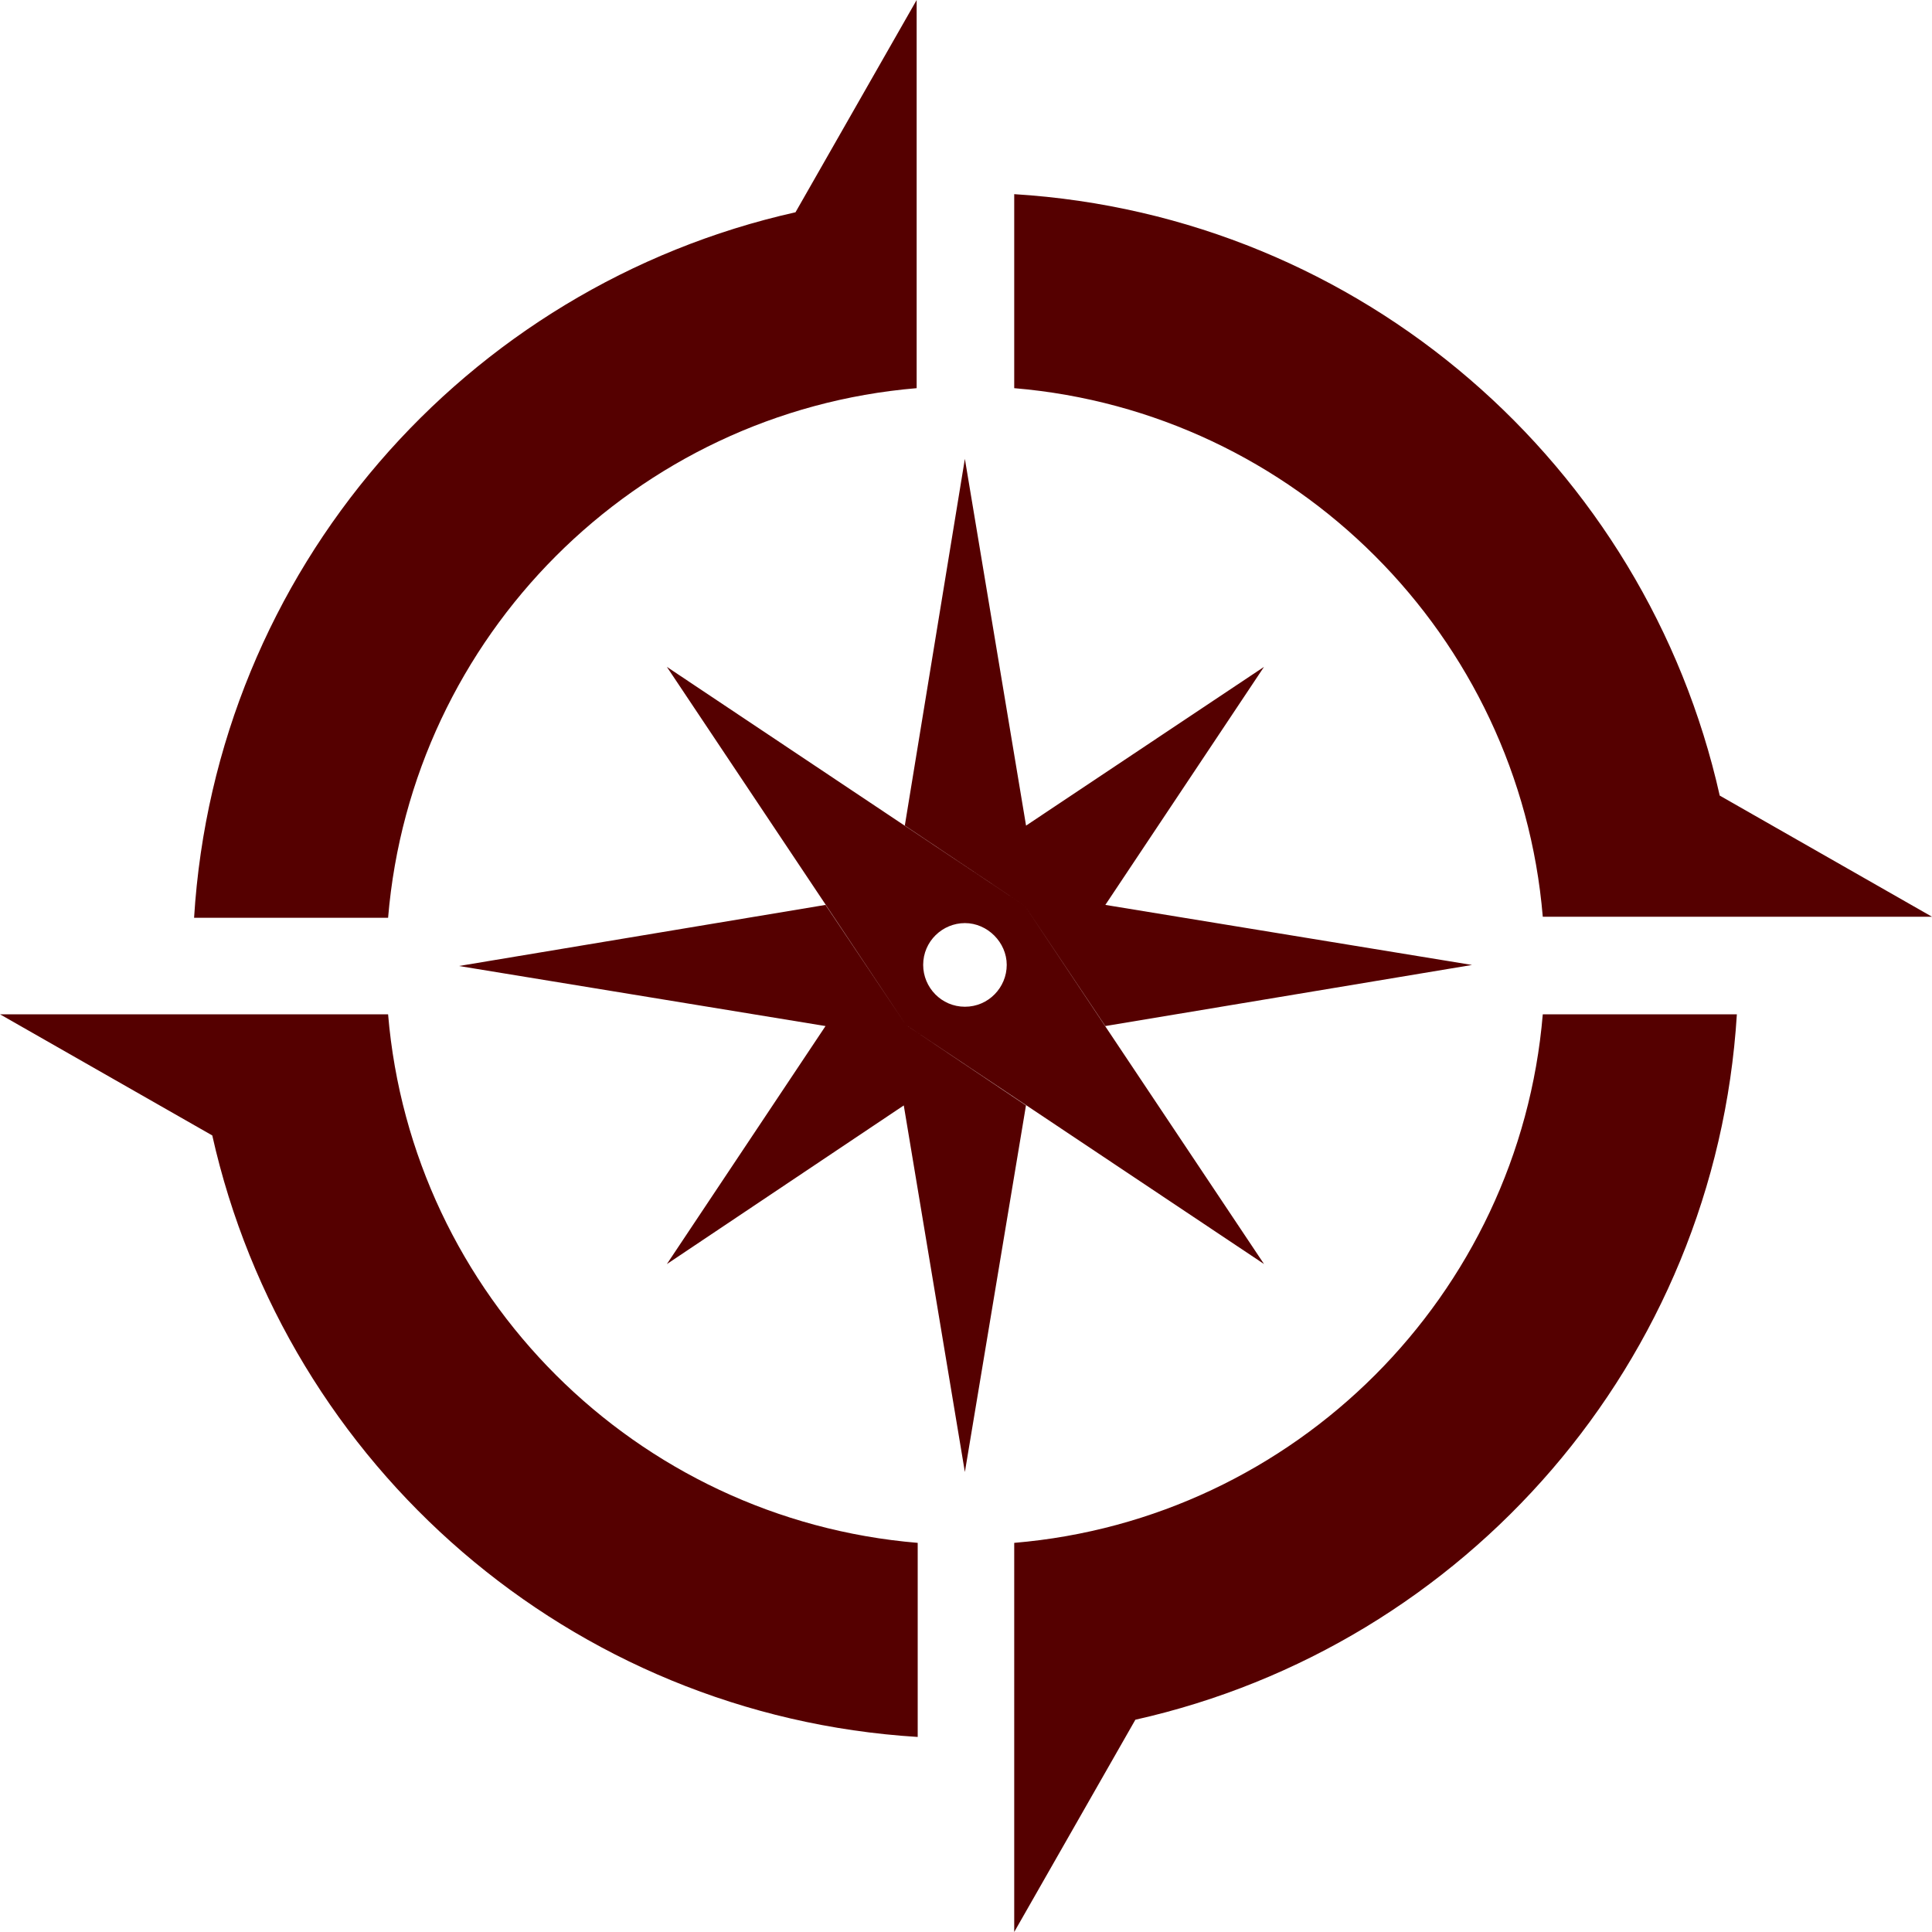
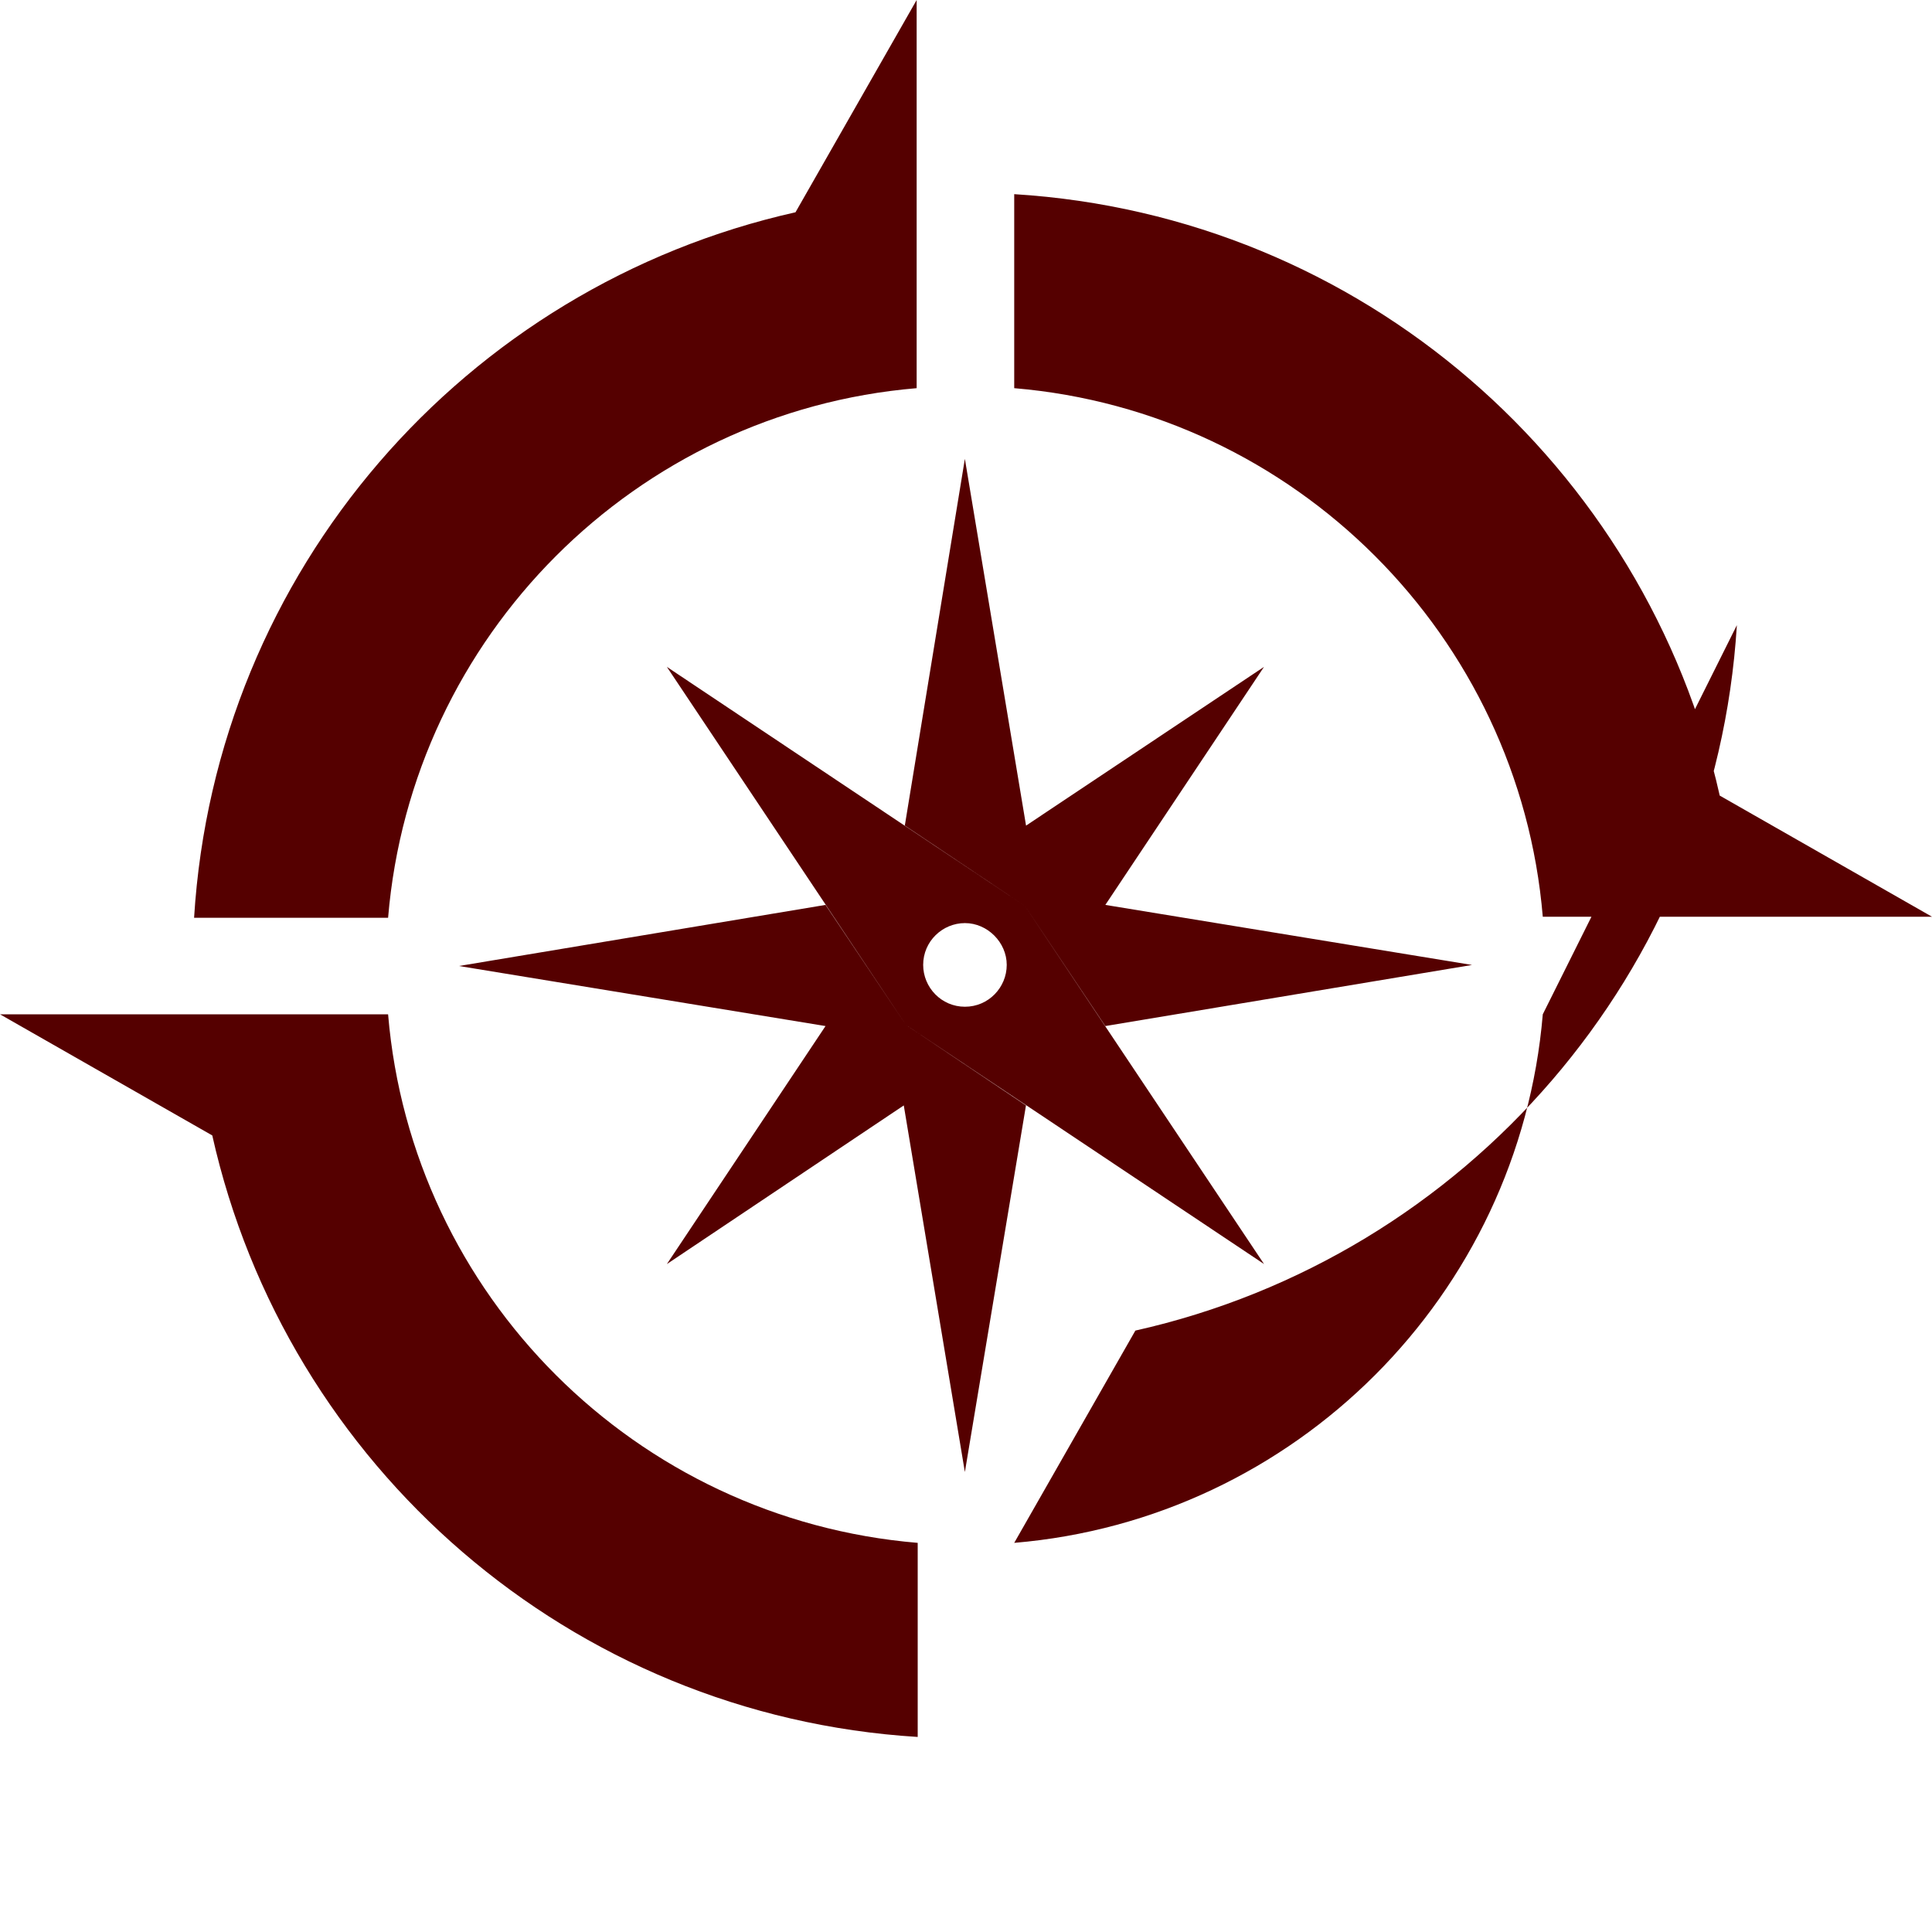
<svg xmlns="http://www.w3.org/2000/svg" role="img" width="32px" height="32px" viewBox="0 0 24 24">
  <title>OSGeo</title>
-   <path fill="#500f5" d="M11.387 0 9.882 2.637c-4.102.919-7.205 4.449-7.471 8.764h2.41c.293-3.503 3.077-6.286 6.566-6.579V2.424Zm1.212 2.411V4.822c3.489.293 6.273 3.076 6.566 6.566H24l-2.637-1.505c-.919-4.102-4.448-7.205-8.763-7.471Zm-.613 3.289-.746 4.555 1.492.999.999 1.492 4.555-.759-4.555-.746 1.971-2.957-2.956 1.972zm.746 5.554L8.284 8.284l2.97 4.448 4.448 2.97zm-1.478 1.478-.999-1.491L5.701 12l4.554.746-1.971 2.957 2.943-1.971.759 4.554.759-4.554zm.733-1.265c.28 0 .519.24.519.519 0 .28-.226.52-.519.52s-.519-.24-.519-.52c0-.293.24-.519.519-.519zM0 12.6l2.637 1.505c.919 4.102 4.448 7.206 8.763 7.472v-2.411c-3.503-.293-6.286-3.076-6.579-6.566H2.424Zm19.165 0c-.293 3.489-3.076 6.273-6.566 6.566V24l1.505-2.637c4.102-.919 7.205-4.448 7.472-8.763z" />
+   <path fill="#500f5" d="M11.387 0 9.882 2.637c-4.102.919-7.205 4.449-7.471 8.764h2.41c.293-3.503 3.077-6.286 6.566-6.579V2.424Zm1.212 2.411V4.822c3.489.293 6.273 3.076 6.566 6.566H24l-2.637-1.505c-.919-4.102-4.448-7.205-8.763-7.471Zm-.613 3.289-.746 4.555 1.492.999.999 1.492 4.555-.759-4.555-.746 1.971-2.957-2.956 1.972zm.746 5.554L8.284 8.284l2.97 4.448 4.448 2.97zm-1.478 1.478-.999-1.491L5.701 12l4.554.746-1.971 2.957 2.943-1.971.759 4.554.759-4.554zm.733-1.265c.28 0 .519.24.519.519 0 .28-.226.52-.519.52s-.519-.24-.519-.52c0-.293.24-.519.519-.519zM0 12.6l2.637 1.505c.919 4.102 4.448 7.206 8.763 7.472v-2.411c-3.503-.293-6.286-3.076-6.579-6.566H2.424Zm19.165 0c-.293 3.489-3.076 6.273-6.566 6.566l1.505-2.637c4.102-.919 7.205-4.448 7.472-8.763z" />
</svg>